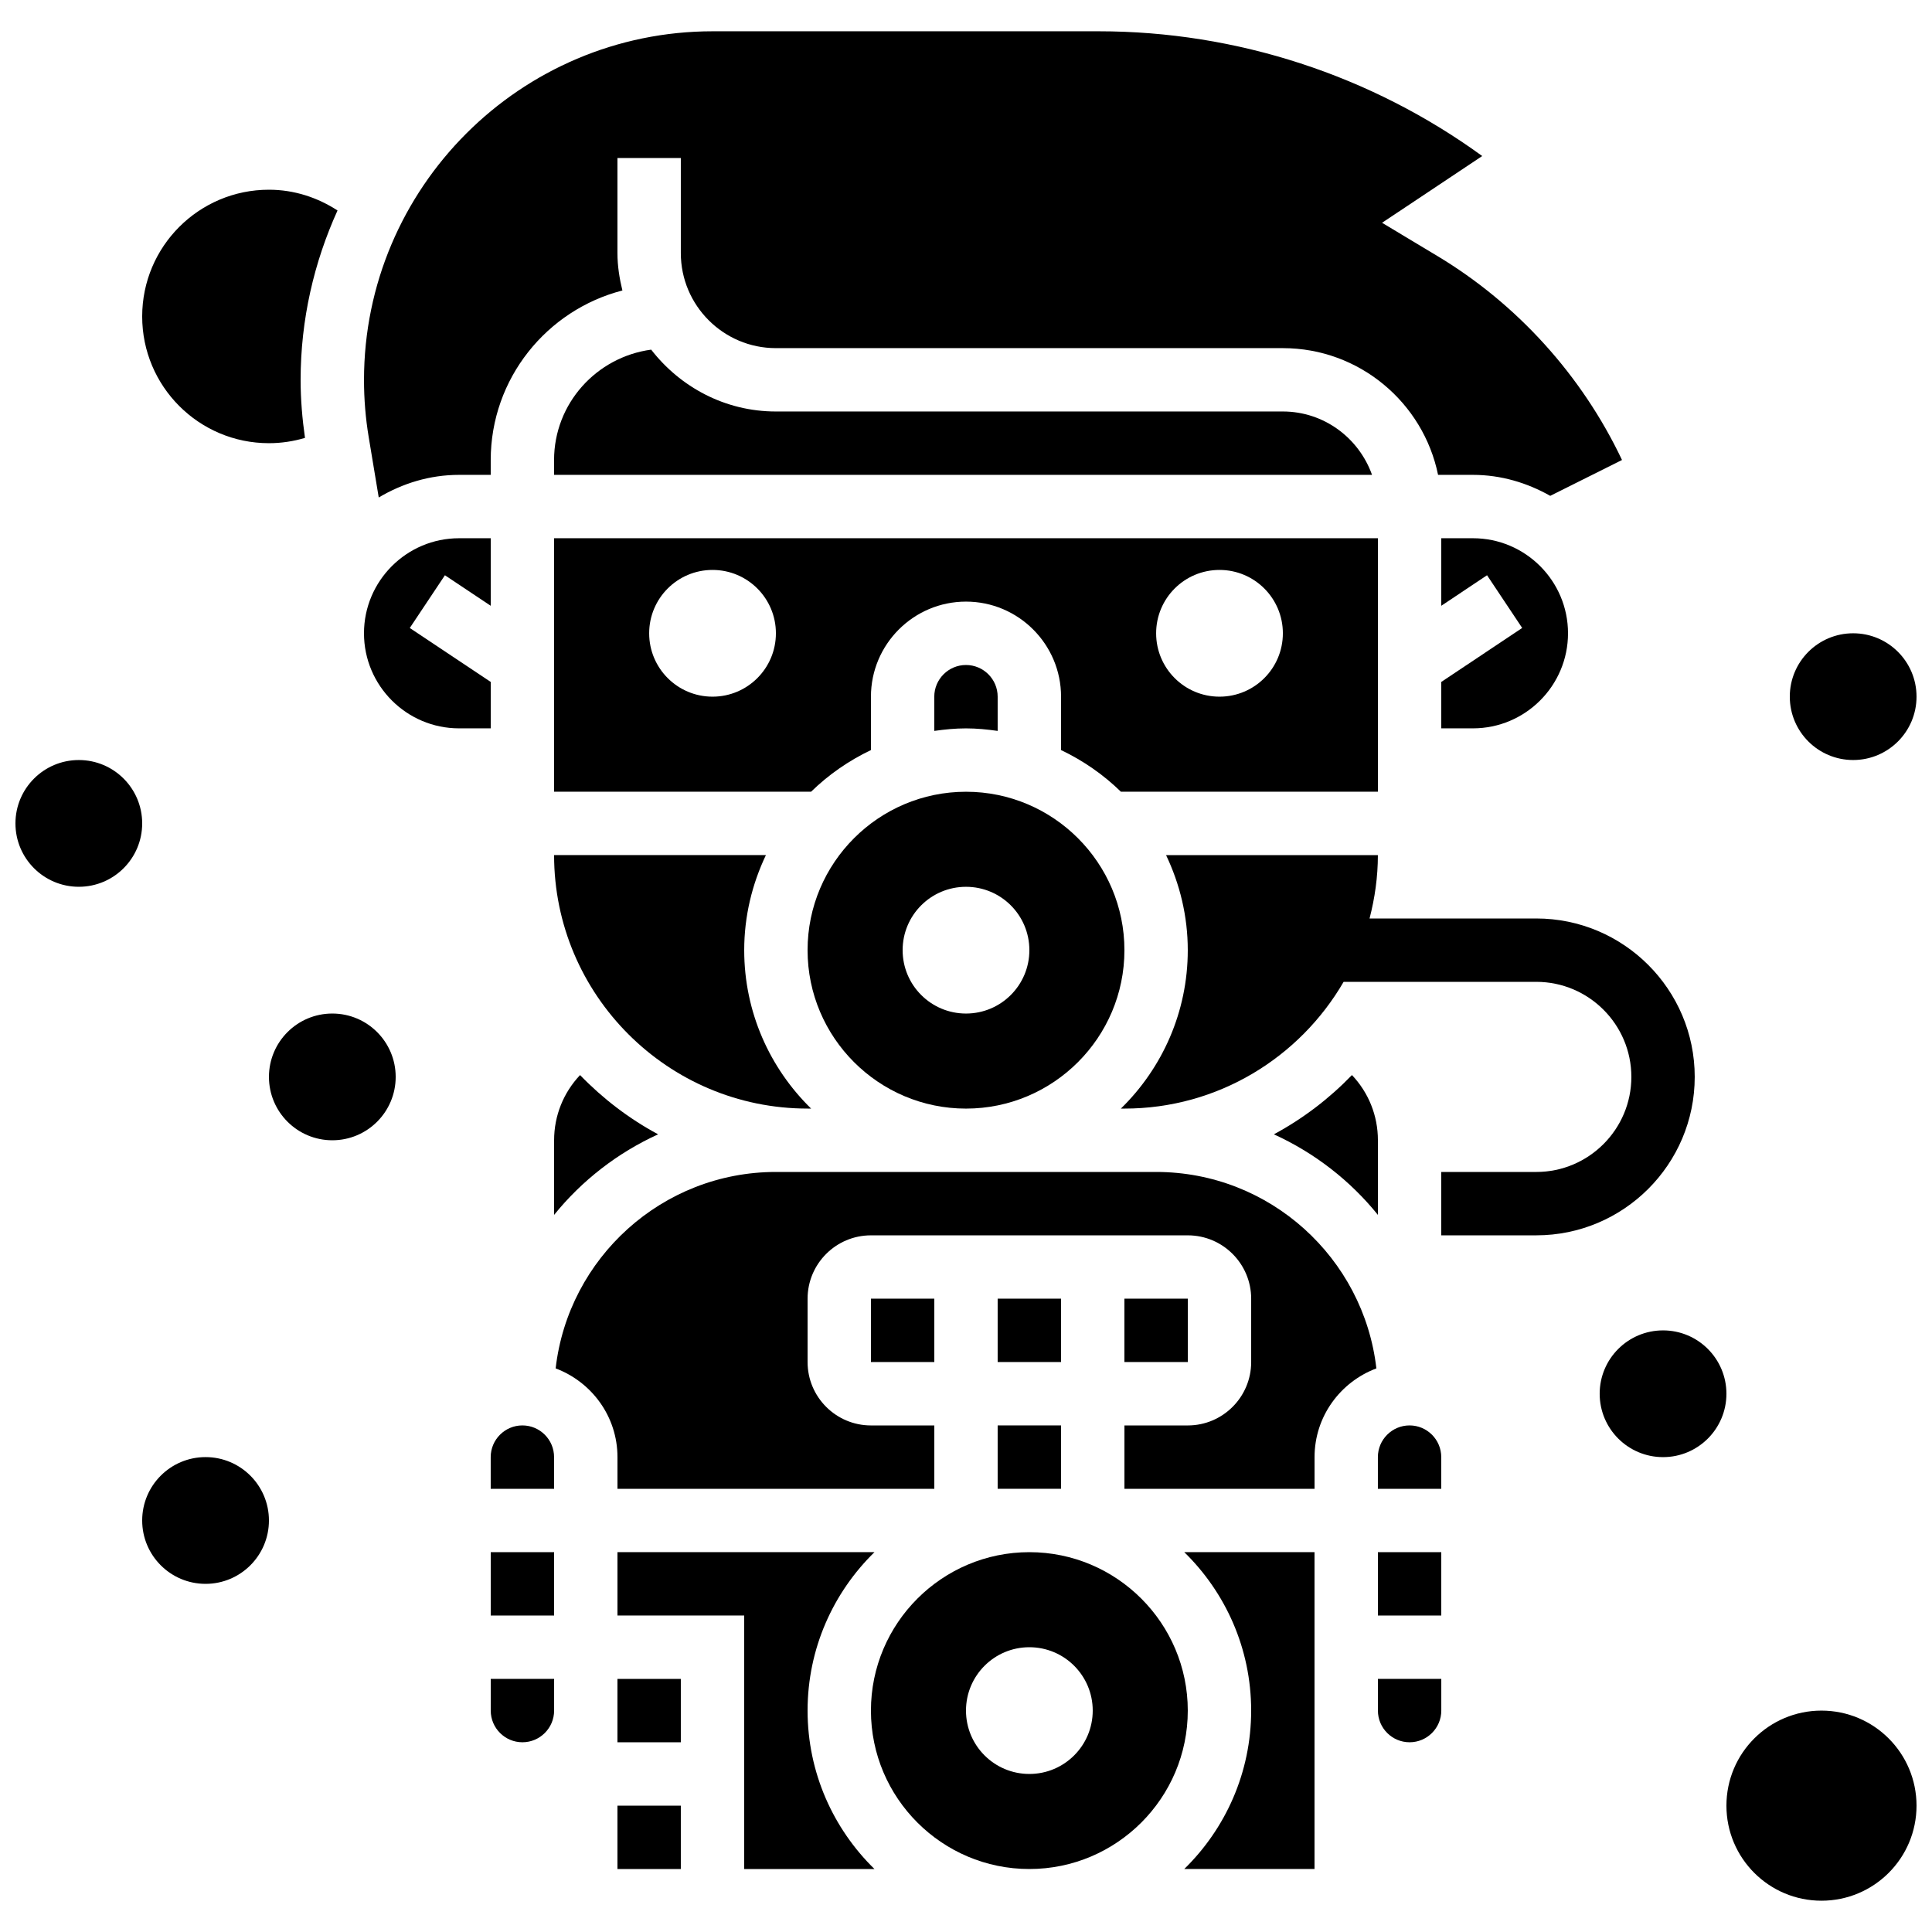
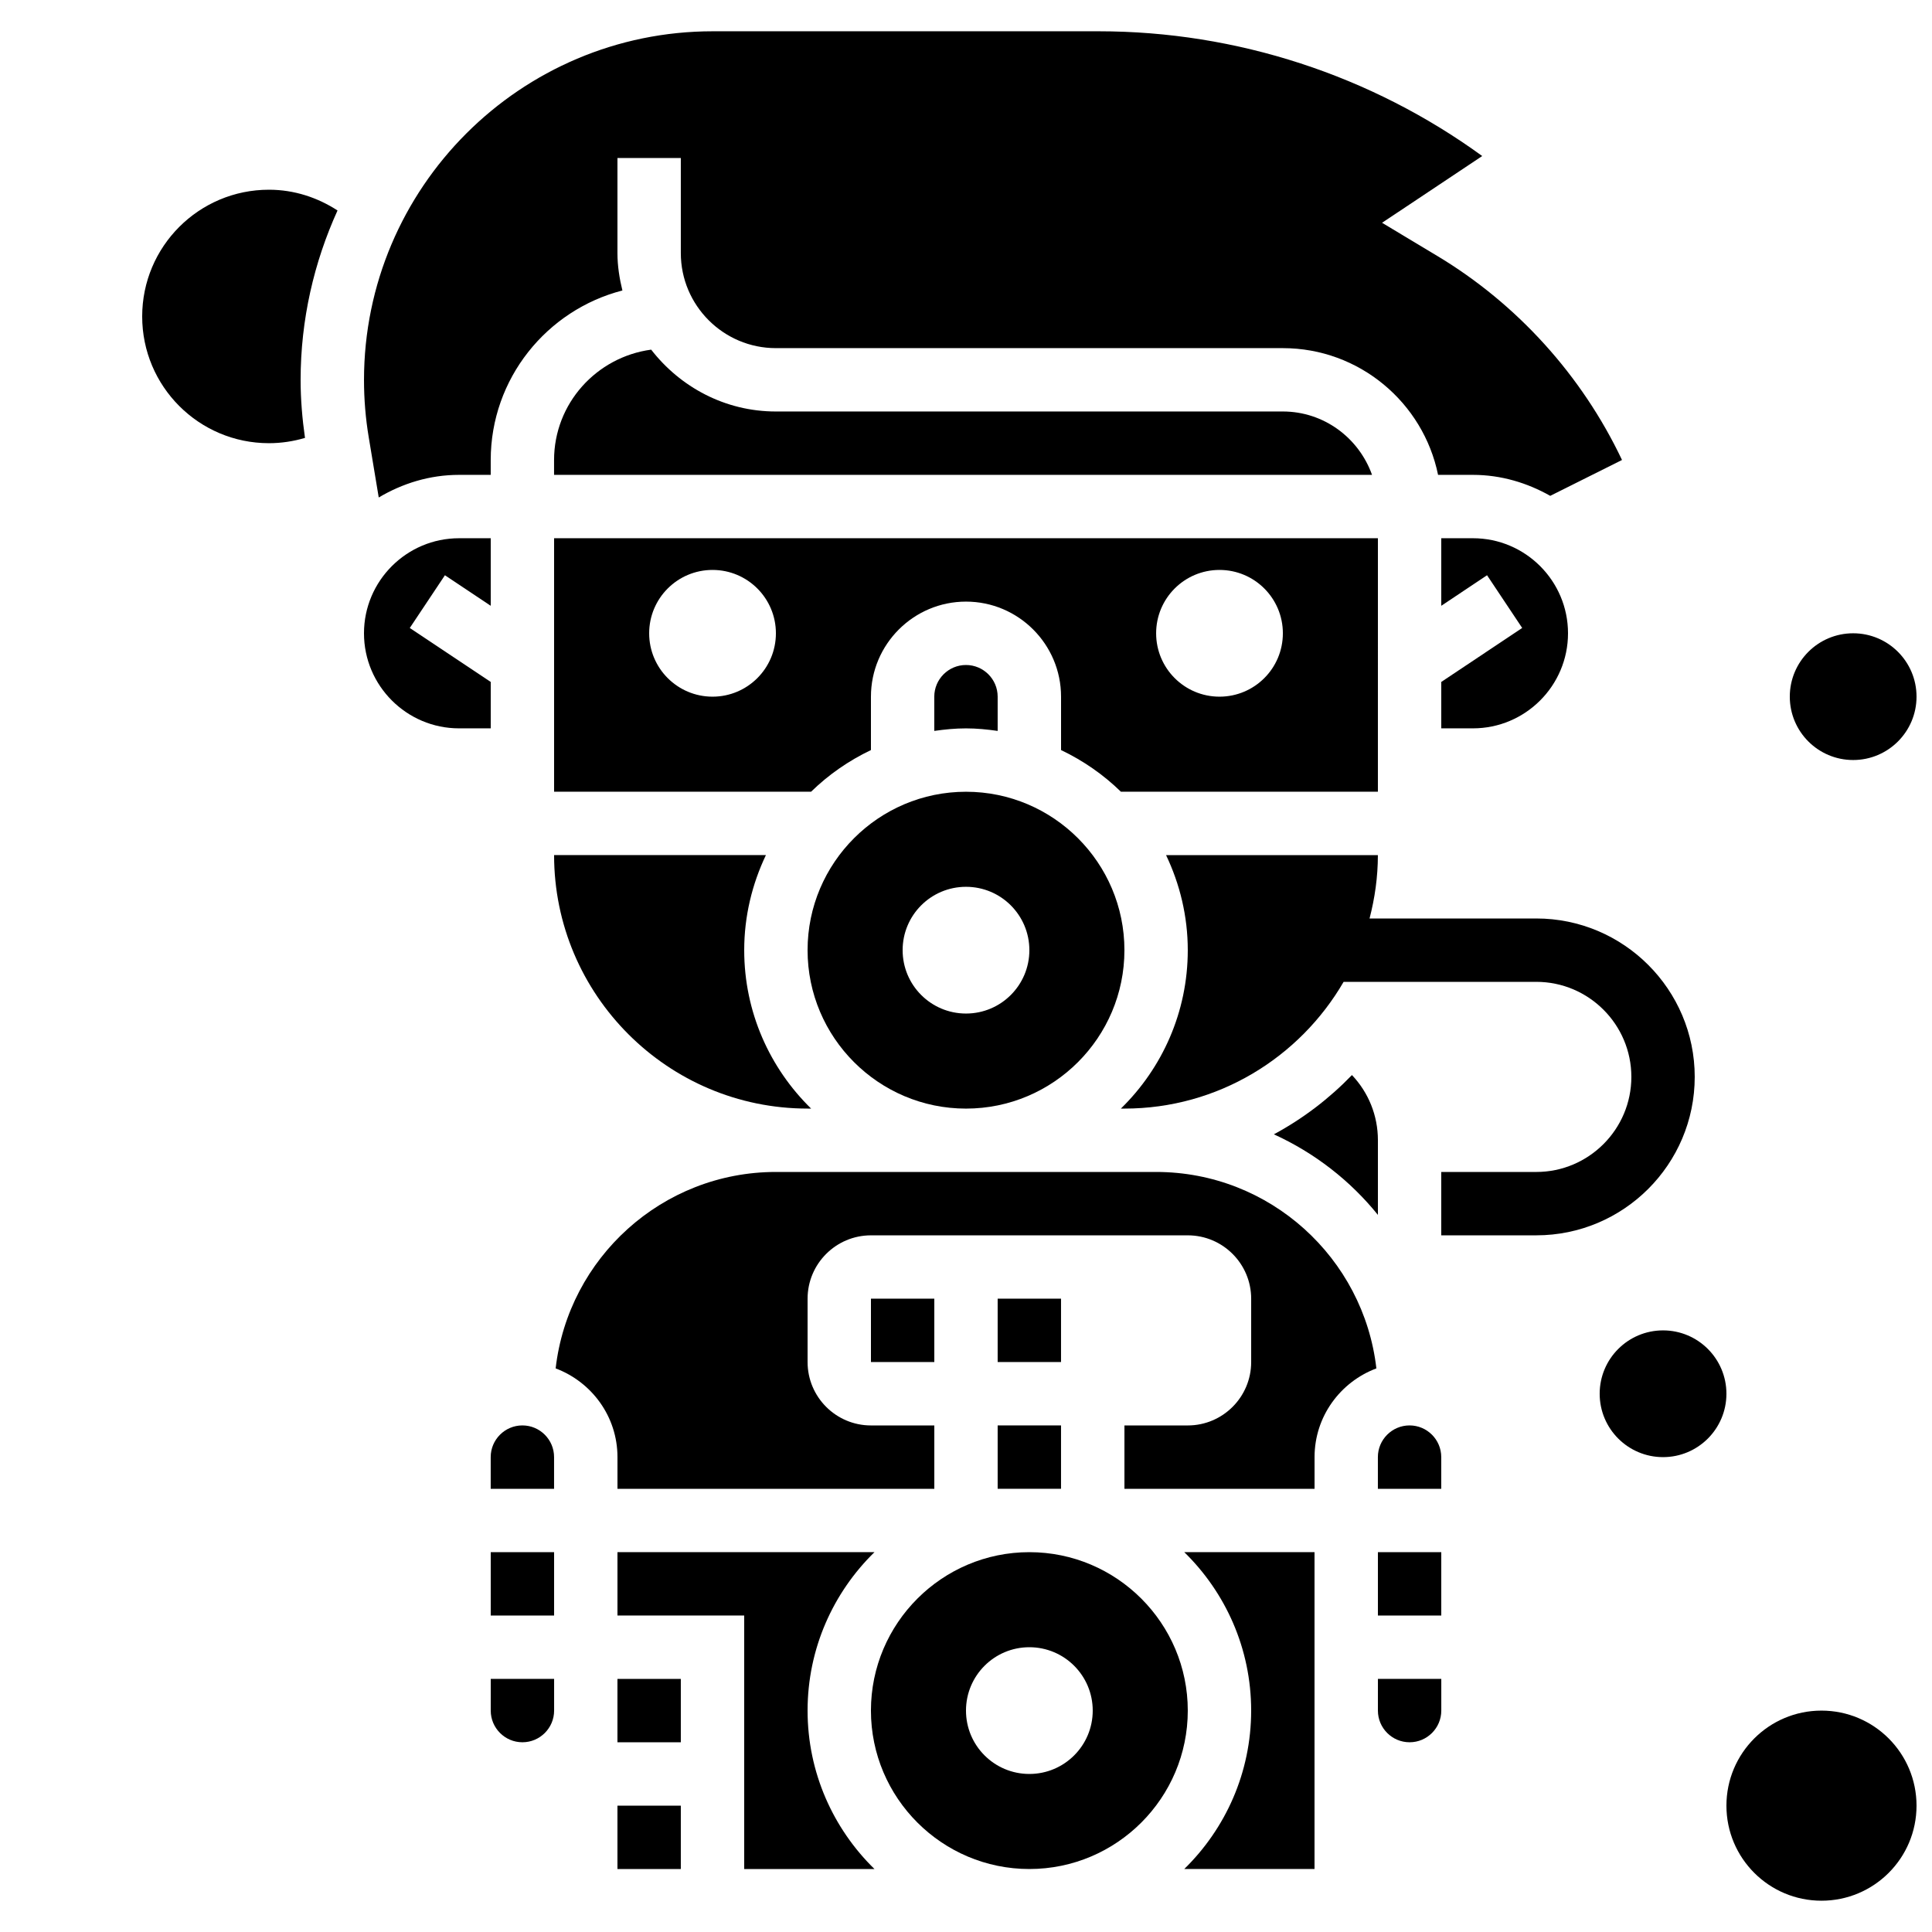
<svg xmlns="http://www.w3.org/2000/svg" width="800px" height="800px" version="1.1" viewBox="144 144 512 512">
  <defs>
    <clipPath id="c">
-       <path d="m148.09 345h33.906v35h-33.906z" />
-     </clipPath>
+       </clipPath>
    <clipPath id="b">
      <path d="m601 597h50.902v51h-50.902z" />
    </clipPath>
    <clipPath id="a">
      <path d="m618 311h33.902v35h-33.902z" />
    </clipPath>
  </defs>
  <path d="m593.12 429.39c0-23.148-18.836-41.984-41.984-41.984h-44.191c1.395-5.383 2.207-10.98 2.207-16.793h-56.133c3.644 7.648 5.754 16.172 5.754 25.191 0 16.441-6.801 31.305-17.727 41.984h0.934c24.797 0 46.453-13.543 58.09-33.586l51.066-0.004c13.887 0 25.191 11.301 25.191 25.191 0 13.887-11.301 25.191-25.191 25.191h-25.191v16.793h25.191c23.152 0 41.984-18.832 41.984-41.984z" />
  <path d="m215.27 261.45c3.324 0 6.523-0.504 9.555-1.402-0.723-5.07-1.16-10.207-1.16-15.34 0-16.02 3.551-31.203 9.781-44.93-5.254-3.41-11.441-5.5-18.176-5.5-18.551 0-33.59 15.039-33.59 33.586 0 18.551 15.039 33.586 33.59 33.586z" />
  <path d="m274.05 597.32c0 4.637 3.769 8.398 8.398 8.398 4.625 0 8.398-3.762 8.398-8.398v-8.398h-16.793z" />
  <path d="m274.05 324.72-21.453-14.301 9.312-13.973 12.141 8.094v-17.902h-8.398c-13.887 0-25.191 11.301-25.191 25.191 0 13.887 11.301 25.191 25.191 25.191h8.398z" />
  <path d="m274.05 555.34h16.793v16.793h-16.793z" />
-   <path d="m318.41 444.61c-7.699-4.141-14.652-9.465-20.691-15.703-4.363 4.621-6.875 10.707-6.875 17.273v19.781c7.356-9.109 16.793-16.438 27.566-21.352z" />
  <path d="m307.63 622.52h16.793v16.793h-16.793z" />
  <path d="m282.44 521.75c-4.625 0-8.398 3.762-8.398 8.398v8.398h16.793v-8.398c0.004-4.637-3.766-8.398-8.395-8.398z" />
  <path d="m483.96 253.05h-134.35c-13.477 0-25.359-6.492-33.043-16.391-14.492 1.957-25.734 14.266-25.734 29.277v3.906h216.77c-3.477-9.75-12.715-16.793-23.648-16.793z" />
  <path d="m244.37 275.84c6.266-3.719 13.484-5.996 21.277-5.996h8.398v-3.906c0-21.621 14.863-39.793 34.898-44.957-0.781-3.195-1.312-6.481-1.312-9.914v-25.191h16.793v25.191c0 13.887 11.301 25.191 25.191 25.191h134.35c20.27 0 37.23 14.449 41.137 33.586h9.246c7.473 0 14.391 2.125 20.48 5.559l19.02-9.504c-10.59-22.336-27.77-41.371-49.004-54.102l-14.586-8.758 26.543-17.691c-29.422-21.387-65.094-33.059-101.62-33.059h-102.3c-50.961 0-92.418 41.461-92.418 92.414 0 5.082 0.418 10.195 1.258 15.199z" />
  <path d="m307.63 588.93h16.793v16.793h-16.793z" />
  <path d="m509.16 465.96v-19.785c0-6.574-2.512-12.664-6.879-17.273-6.027 6.238-12.988 11.562-20.691 15.703 10.777 4.914 20.215 12.242 27.57 21.355z" />
  <path d="m290.84 370.61c0 37.039 30.137 67.176 67.176 67.176h0.934c-10.926-10.684-17.727-25.543-17.727-41.984 0-9.02 2.109-17.539 5.75-25.191z" />
  <path d="m509.16 286.64h-218.32v67.176h68.105c4.609-4.508 9.977-8.23 15.863-11.043v-14.148c0-13.887 11.301-25.191 25.191-25.191 13.887 0 25.191 11.301 25.191 25.191v14.148c5.887 2.812 11.25 6.531 15.863 11.043h68.102zm-176.33 41.984c-9.277 0-16.793-7.516-16.793-16.793 0-9.277 7.516-16.793 16.793-16.793 9.277 0 16.793 7.516 16.793 16.793 0 9.277-7.516 16.793-16.793 16.793zm134.35 0c-9.277 0-16.793-7.516-16.793-16.793 0-9.277 7.516-16.793 16.793-16.793s16.793 7.516 16.793 16.793c0 9.277-7.512 16.793-16.793 16.793z" />
  <path d="m408.39 337.7v-9.07c0-4.637-3.769-8.398-8.398-8.398-4.625 0-8.398 3.762-8.398 8.398v9.07c2.754-0.395 5.543-0.672 8.398-0.672 2.856 0 5.644 0.277 8.398 0.672z" />
  <path d="m400 437.79c23.148 0 41.984-18.836 41.984-41.984 0-23.148-18.836-41.984-41.984-41.984s-41.984 18.836-41.984 41.984c0 23.148 18.832 41.984 41.984 41.984zm0-58.777c9.277 0 16.793 7.516 16.793 16.793 0 9.277-7.516 16.793-16.793 16.793s-16.793-7.516-16.793-16.793c-0.004-9.277 7.512-16.793 16.793-16.793z" />
  <path d="m509.16 597.32c0 4.637 3.769 8.398 8.398 8.398 4.625 0 8.398-3.762 8.398-8.398v-8.398h-16.793z" />
  <path d="m475.57 597.32c0 16.441-6.801 31.305-17.727 41.984h34.52v-83.969h-34.52c10.926 10.68 17.727 25.543 17.727 41.984z" />
-   <path d="m509.16 555.34h16.793v16.793h-16.793z" />
+   <path d="m509.16 555.34h16.793v16.793h-16.793" />
  <path d="m375.74 555.34h-68.105v16.793h33.586v67.176h34.52c-10.922-10.68-17.723-25.543-17.723-41.984 0-16.441 6.801-31.305 17.723-41.984z" />
  <path d="m517.55 521.75c-4.625 0-8.398 3.762-8.398 8.398v8.398h16.793v-8.398c0-4.637-3.769-8.398-8.395-8.398z" />
  <path d="m450.38 454.58h-100.76c-30.137 0-55.016 22.805-58.367 52.059 9.539 3.586 16.383 12.73 16.383 23.512v8.398h83.969v-16.793h-16.793c-9.262 0-16.793-7.531-16.793-16.793v-16.793c0-9.262 7.531-16.793 16.793-16.793h83.969c9.262 0 16.793 7.531 16.793 16.793v16.793c0 9.262-7.531 16.793-16.793 16.793h-16.793v16.793h50.383v-8.398c0-10.781 6.836-19.926 16.383-23.512-3.356-29.254-28.234-52.059-58.371-52.059z" />
  <path d="m374.81 488.16h16.793v16.793h-16.793z" />
-   <path d="m441.98 488.16h16.801v16.793h-16.801z" />
  <path d="m525.95 337.02h8.398c13.887 0 25.191-11.301 25.191-25.191 0-13.887-11.301-25.191-25.191-25.191h-8.398v17.902l12.133-8.094 9.312 13.973-21.445 14.301z" />
  <path d="m416.79 555.34c-23.148 0-41.984 18.836-41.984 41.984 0 23.148 18.836 41.984 41.984 41.984 23.148 0 41.984-18.836 41.984-41.984 0-23.148-18.836-41.984-41.984-41.984zm0 58.777c-9.277 0-16.793-7.516-16.793-16.793 0-9.277 7.516-16.793 16.793-16.793 9.277 0 16.793 7.516 16.793 16.793 0 9.277-7.516 16.793-16.793 16.793z" />
  <path d="m408.39 521.75h16.793v16.793h-16.793z" />
  <path d="m408.39 488.16h16.793v16.793h-16.793z" />
-   <path d="m215.27 546.94c0 9.277-7.519 16.797-16.793 16.797-9.277 0-16.797-7.519-16.797-16.797 0-9.273 7.519-16.793 16.797-16.793 9.273 0 16.793 7.519 16.793 16.793" />
-   <path d="m248.86 429.39c0 9.277-7.519 16.793-16.793 16.793s-16.793-7.516-16.793-16.793c0-9.273 7.519-16.793 16.793-16.793s16.793 7.519 16.793 16.793" />
  <g clip-path="url(#c)">
    <path d="m181.68 362.21c0 9.277-7.516 16.797-16.793 16.797-9.273 0-16.793-7.519-16.793-16.797 0-9.273 7.519-16.793 16.793-16.793 9.277 0 16.793 7.519 16.793 16.793" />
  </g>
  <g clip-path="url(#b)">
    <path d="m651.9 622.52c0 13.91-11.277 25.188-25.191 25.188-13.91 0-25.188-11.277-25.188-25.188 0-13.914 11.277-25.191 25.188-25.191 13.914 0 25.191 11.277 25.191 25.191" />
  </g>
  <path d="m601.52 513.36c0 9.273-7.519 16.793-16.793 16.793-9.277 0-16.797-7.519-16.797-16.793 0-9.273 7.519-16.793 16.797-16.793 9.273 0 16.793 7.519 16.793 16.793" />
  <g clip-path="url(#a)">
    <path d="m651.9 328.62c0 9.273-7.519 16.793-16.793 16.793s-16.793-7.519-16.793-16.793 7.519-16.793 16.793-16.793 16.793 7.519 16.793 16.793" />
  </g>
</svg>